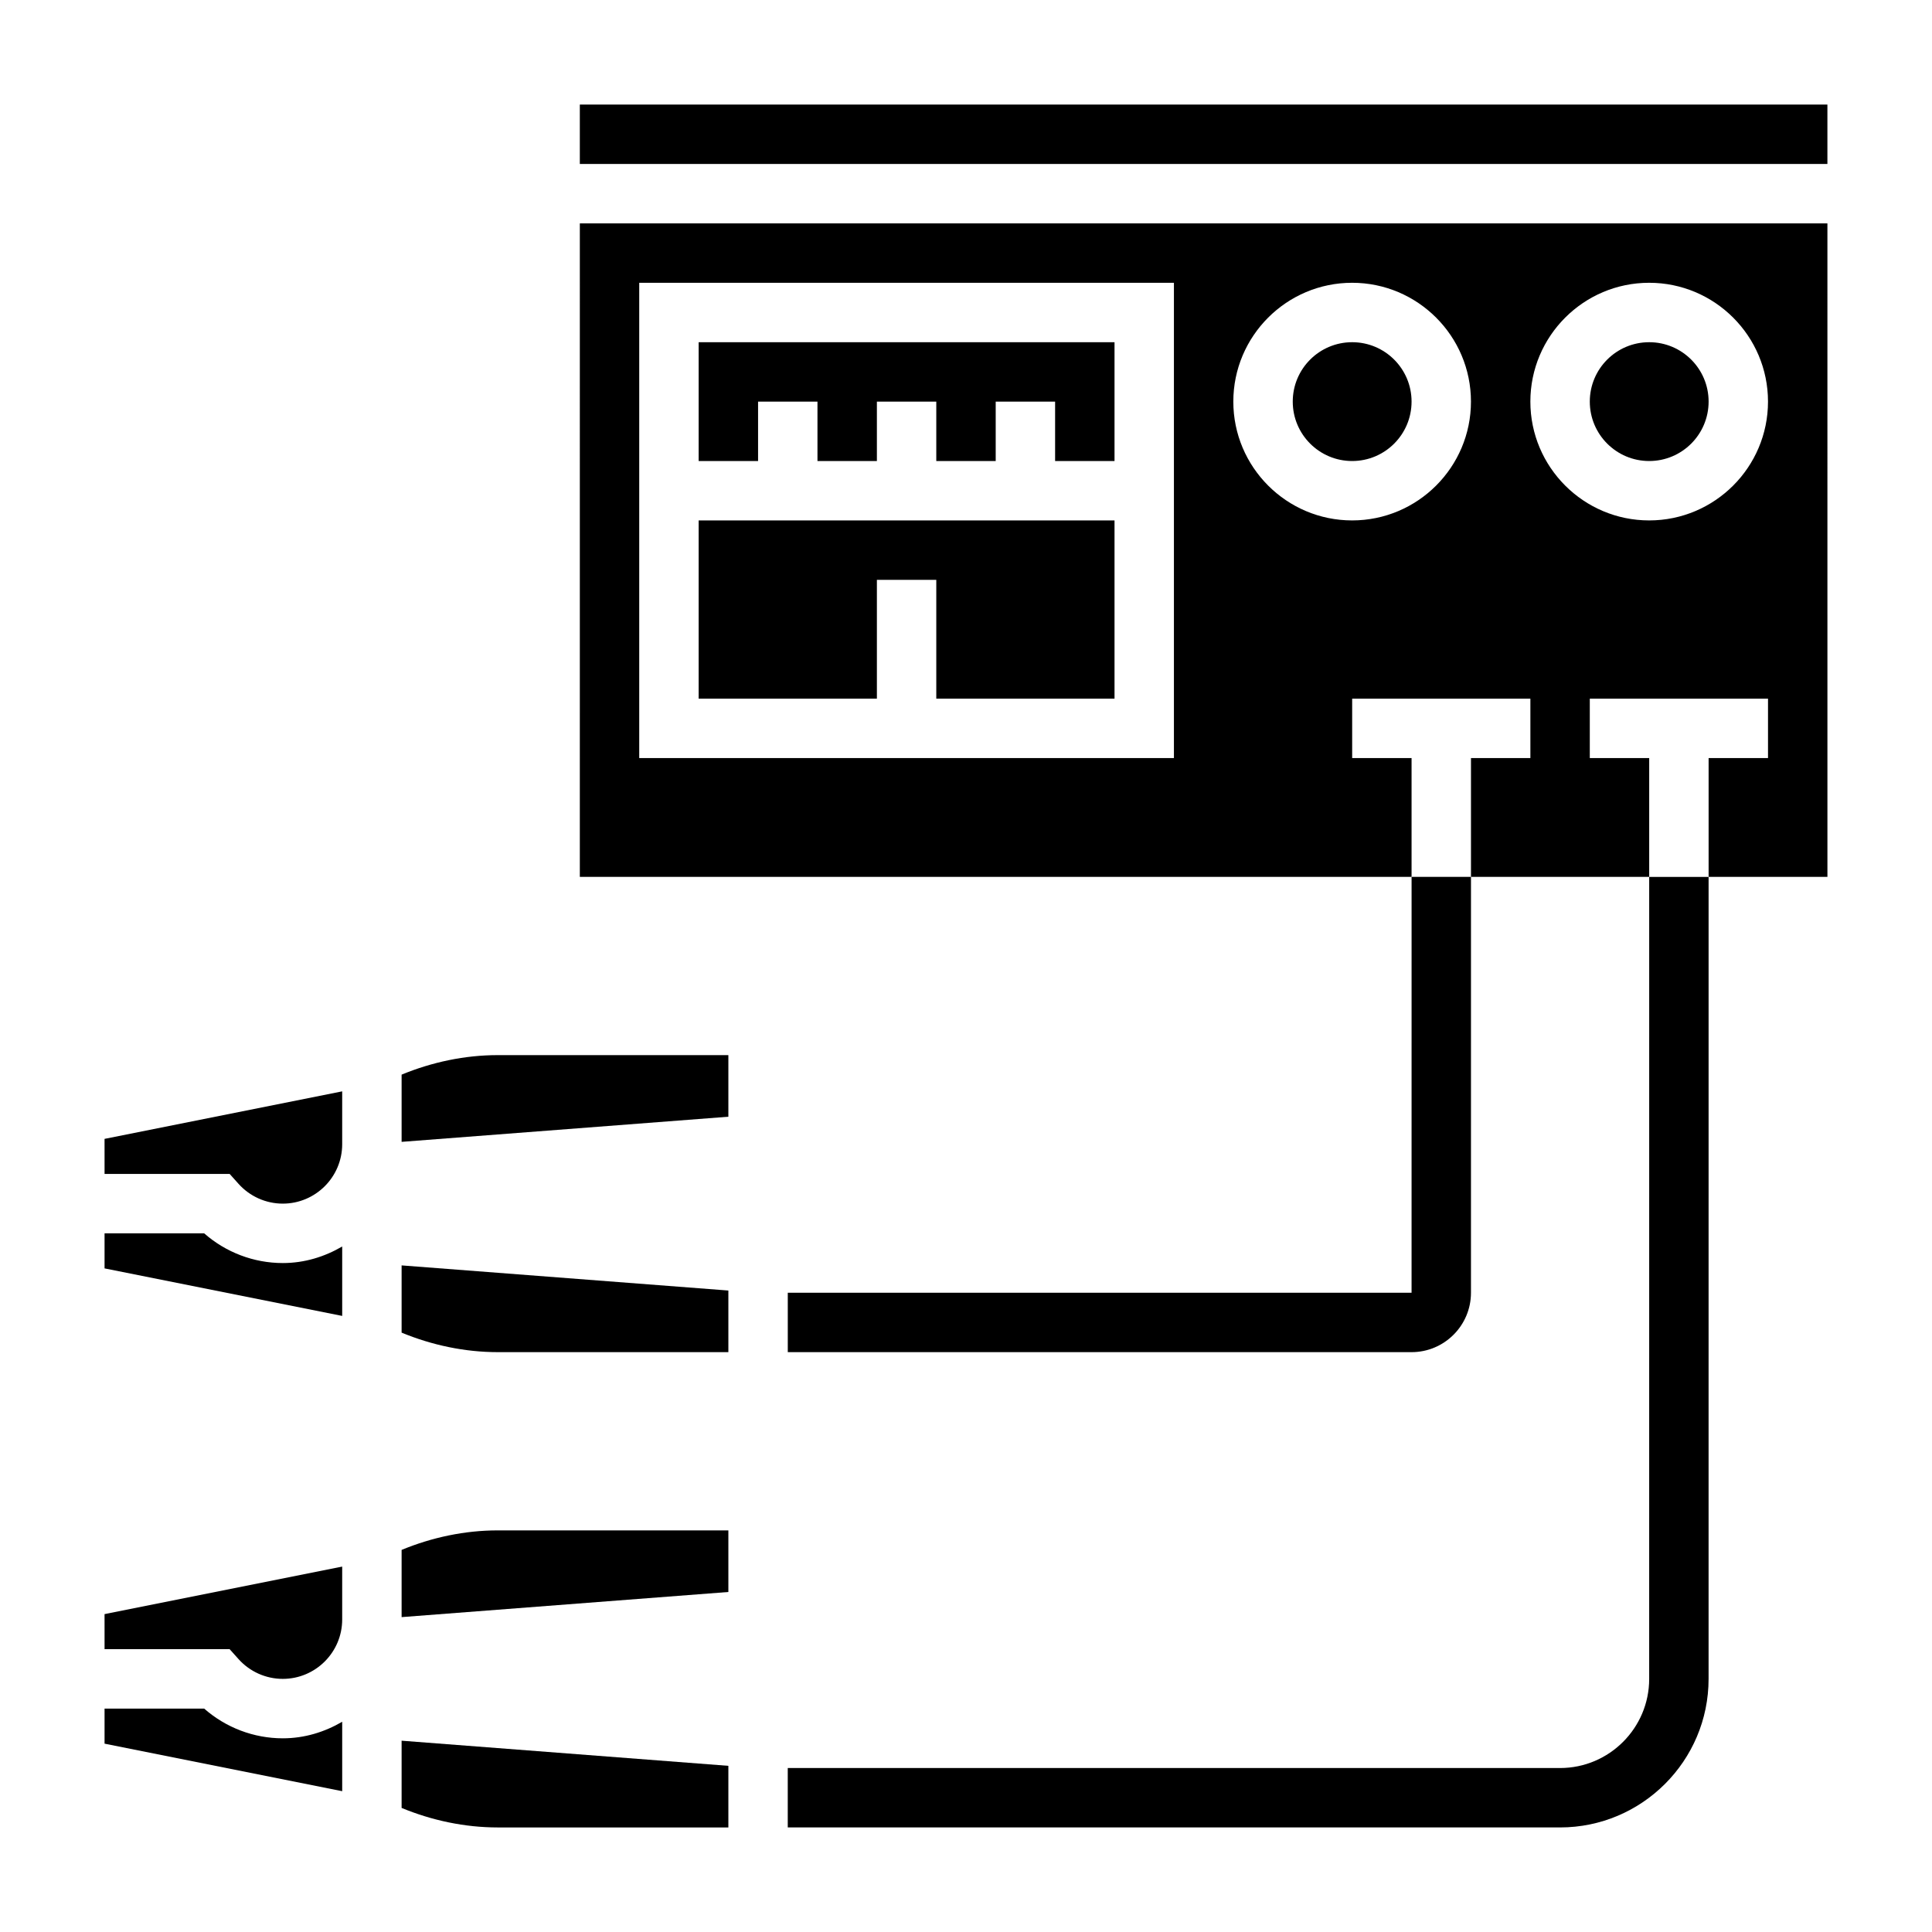
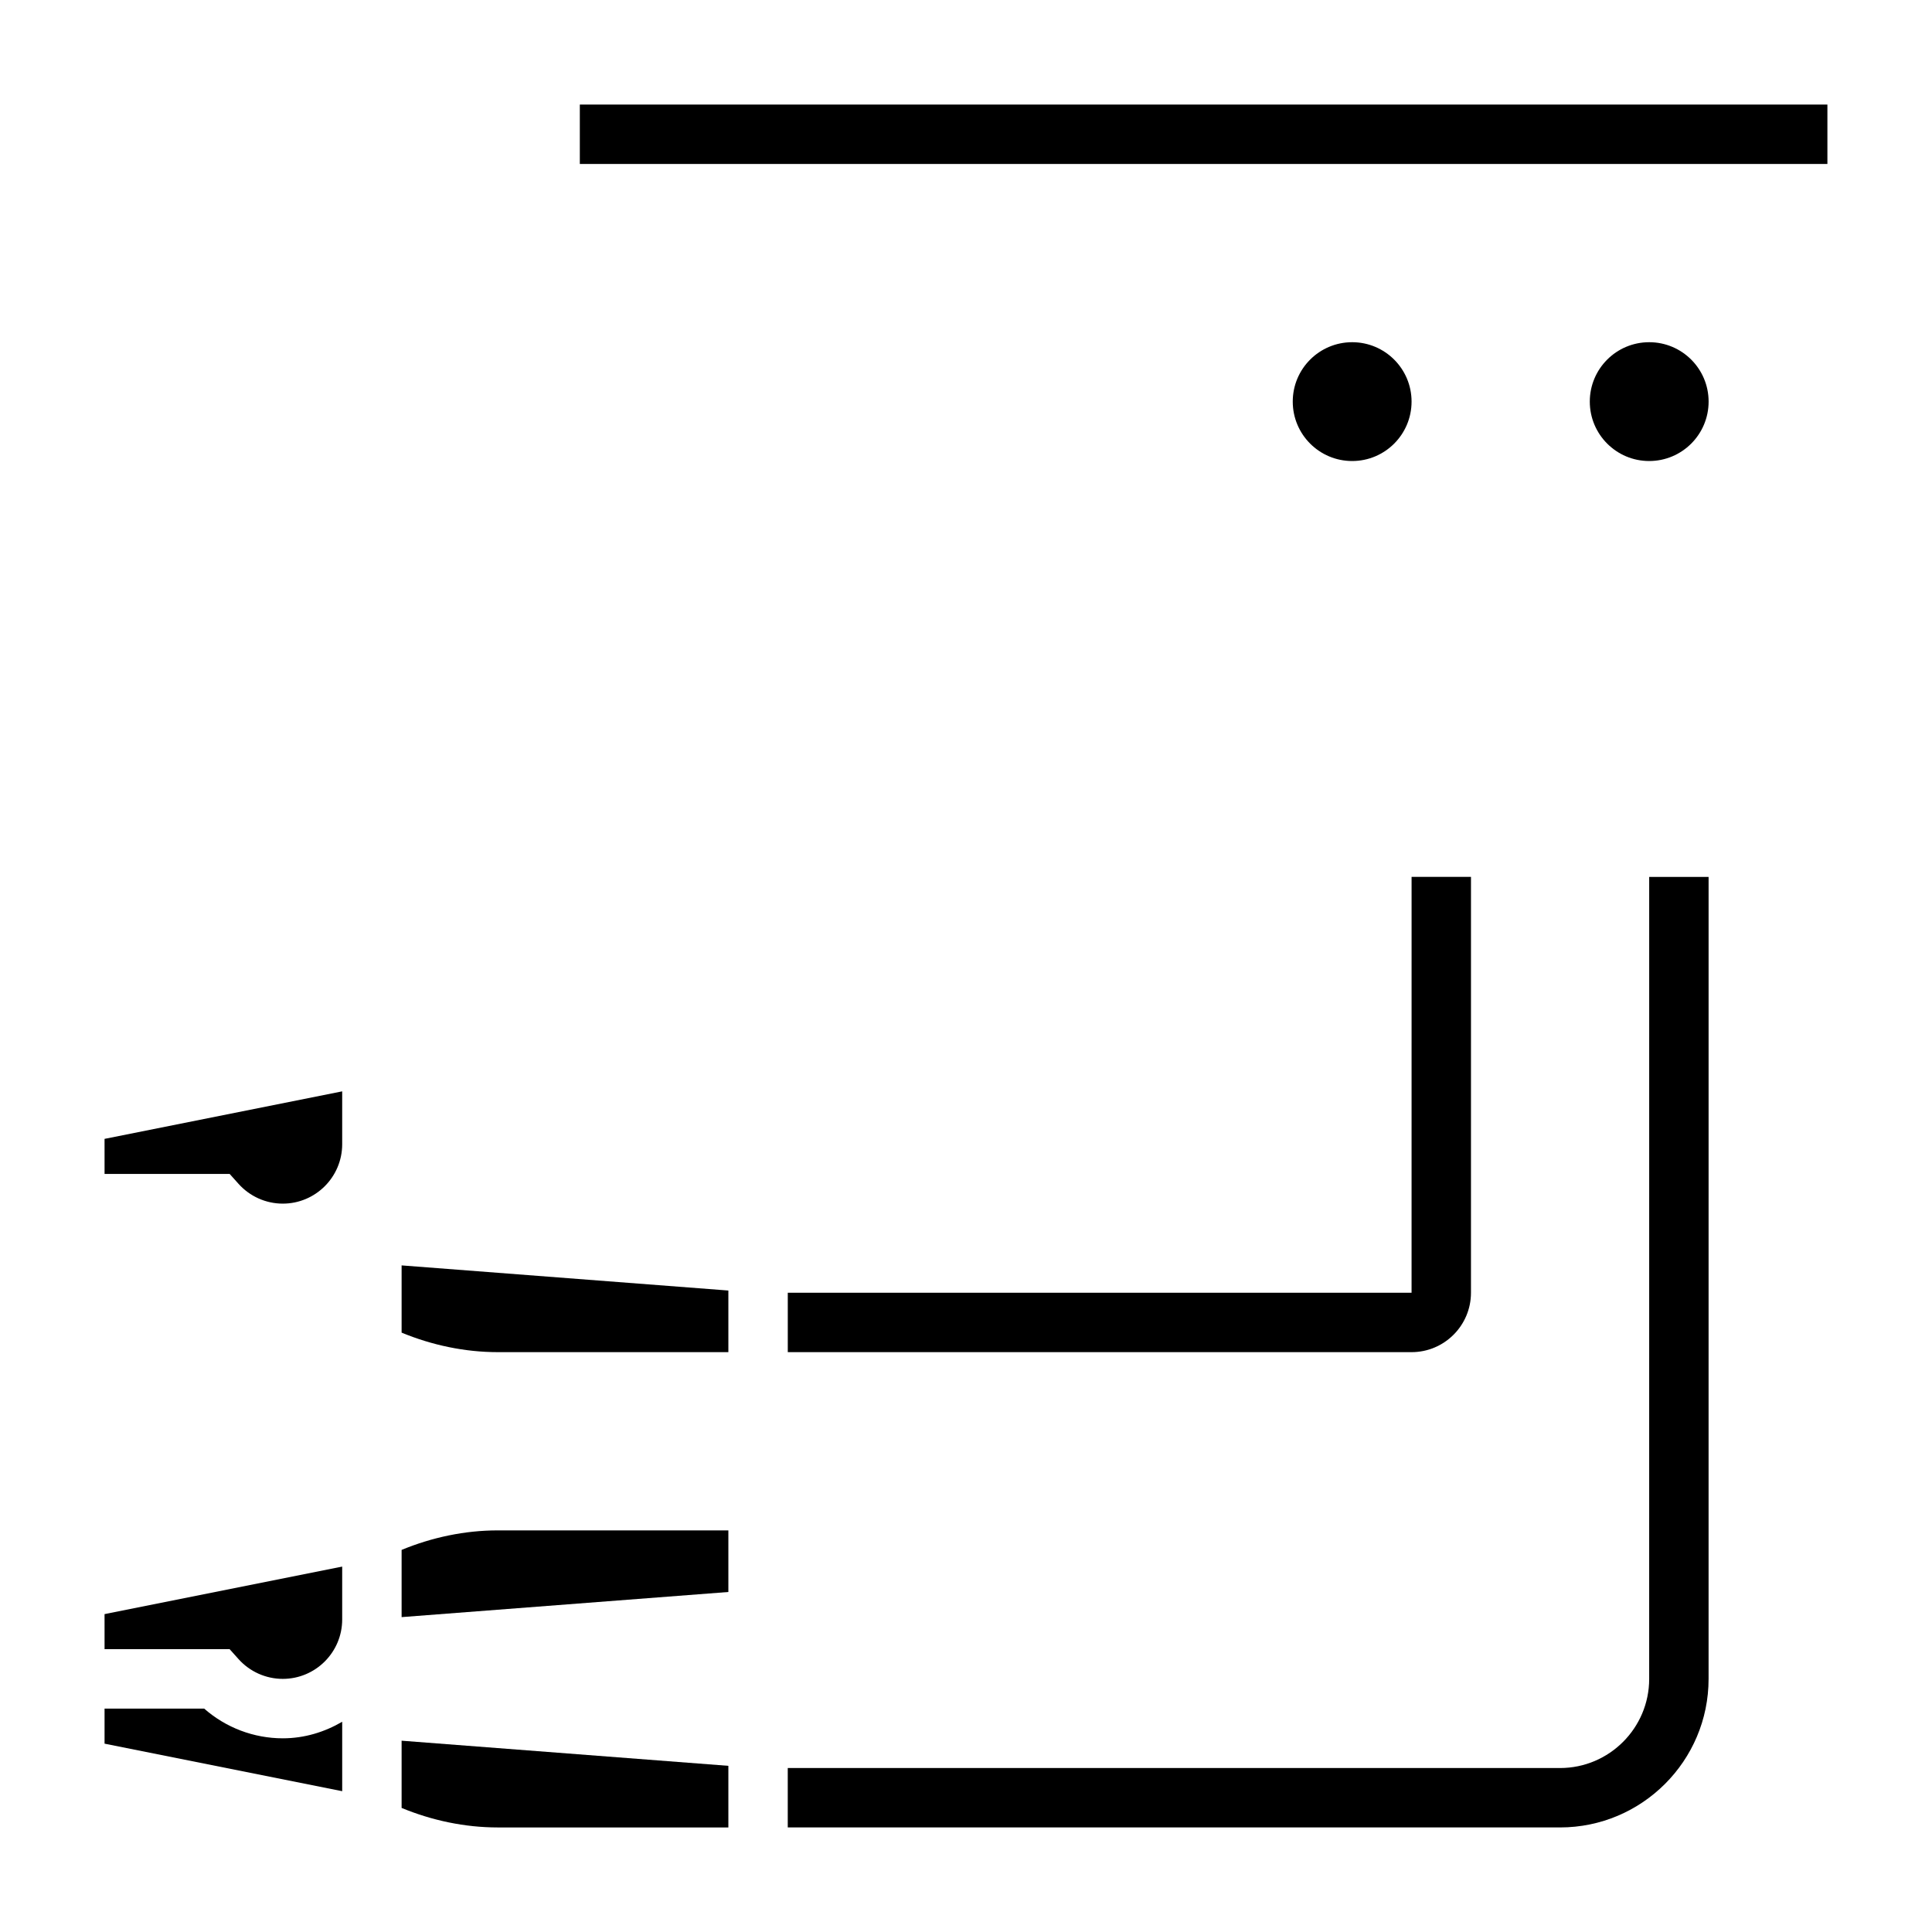
<svg xmlns="http://www.w3.org/2000/svg" fill="#000000" width="800px" height="800px" version="1.1" viewBox="144 144 512 512">
  <g>
    <path d="m250.43 623.12c8.062 3.328 16.754 5.172 25.473 5.172h61.121v-16.328l-86.594-6.66z" />
    <path d="m198.11 596.8h-26.402v9.289l62.977 12.594v-18.398c-4.652 2.719-9.984 4.387-15.746 4.387-7.699 0-15.098-2.836-20.828-7.871z" />
    <path d="m171.71 581.05h33.148l2.348 2.621c2.988 3.34 7.262 5.25 11.734 5.25 8.684 0 15.742-7.062 15.742-15.742v-14.012l-62.977 12.594z" />
    <path d="m250.43 554.74v17.812l86.594-6.66v-16.324h-61.117c-8.723 0-17.414 1.844-25.477 5.172z" />
    <path d="m250.43 497.16c8.062 3.328 16.754 5.172 25.473 5.172h61.121v-16.328l-86.594-6.66z" />
-     <path d="m250.43 428.79v17.812l86.594-6.66v-16.324h-61.117c-8.723 0-17.414 1.844-25.477 5.172z" />
-     <path d="m198.11 470.85h-26.402v9.289l62.977 12.594v-18.398c-4.652 2.719-9.984 4.387-15.746 4.387-7.699 0-15.098-2.832-20.828-7.871z" />
    <path d="m171.71 455.1h33.148l2.348 2.621c2.988 3.34 7.262 5.254 11.734 5.254 8.684 0 15.742-7.062 15.742-15.742v-14.012l-62.977 12.594z" />
    <path d="m518.08 250.43c0 8.695-7.047 15.746-15.742 15.746-8.695 0-15.746-7.051-15.746-15.746 0-8.695 7.051-15.742 15.746-15.742 8.695 0 15.742 7.047 15.742 15.742" />
    <path d="m596.8 250.43c0 8.695-7.051 15.746-15.746 15.746-8.695 0-15.742-7.051-15.742-15.746 0-8.695 7.047-15.742 15.742-15.742 8.695 0 15.746 7.047 15.746 15.742" />
-     <path d="m329.15 266.18h15.746v-15.746h15.742v15.746h15.746v-15.746h15.742v15.746h15.746v-15.746h15.742v15.746h15.746v-31.488h-110.21z" />
-     <path d="m329.15 329.15h47.234v-31.484h15.742v31.484h47.234v-47.23h-110.21z" />
    <path d="m297.66 171.71h330.62v15.742h-330.62z" />
-     <path d="m297.66 376.38h220.42v-31.488h-15.742v-15.742h47.23v15.742h-15.742v31.488h47.23v-31.488h-15.742v-15.742h47.23v15.742h-15.742v31.488h31.488l-0.004-173.18h-330.62zm283.39-157.44c17.367 0 31.488 14.121 31.488 31.488 0 17.367-14.121 31.488-31.488 31.488-17.367 0-31.488-14.121-31.488-31.488 0-17.367 14.121-31.488 31.488-31.488zm-78.719 0c17.367 0 31.488 14.121 31.488 31.488 0 17.367-14.121 31.488-31.488 31.488-17.367 0-31.488-14.121-31.488-31.488 0-17.367 14.121-31.488 31.488-31.488zm-188.93 0h141.7v125.95h-141.7z" />
    <path d="m518.08 486.59h-165.31v15.742h165.31c8.684 0 15.742-7.062 15.742-15.742l0.004-110.21h-15.742z" />
    <path d="m581.05 588.93c0 13.02-10.598 23.617-23.617 23.617h-204.67v15.742h204.67c21.703 0 39.359-17.656 39.359-39.359l0.004-212.54h-15.742z" />
  </g>
</svg>